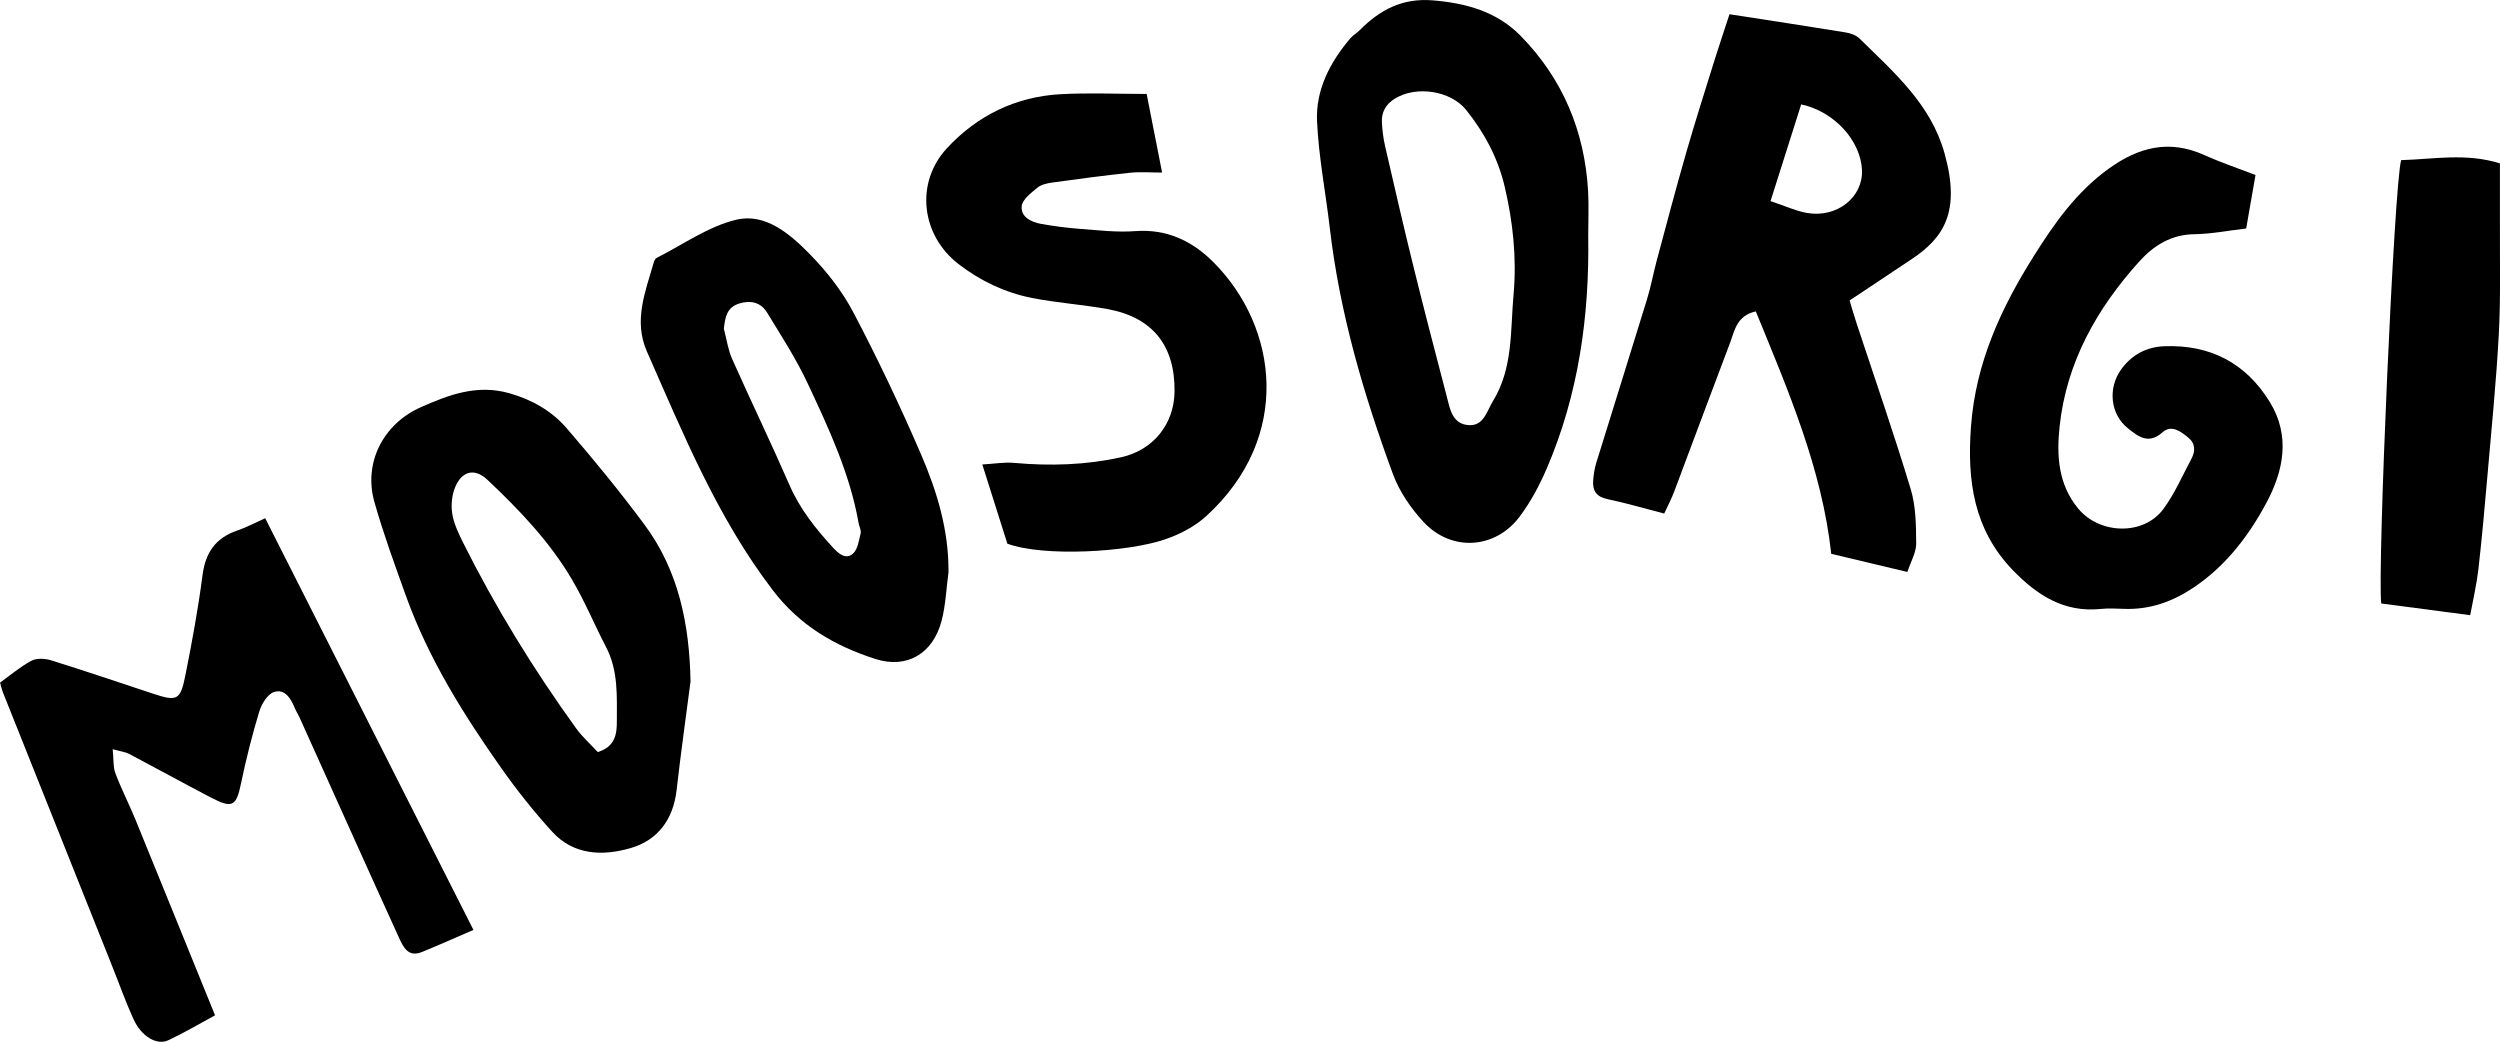
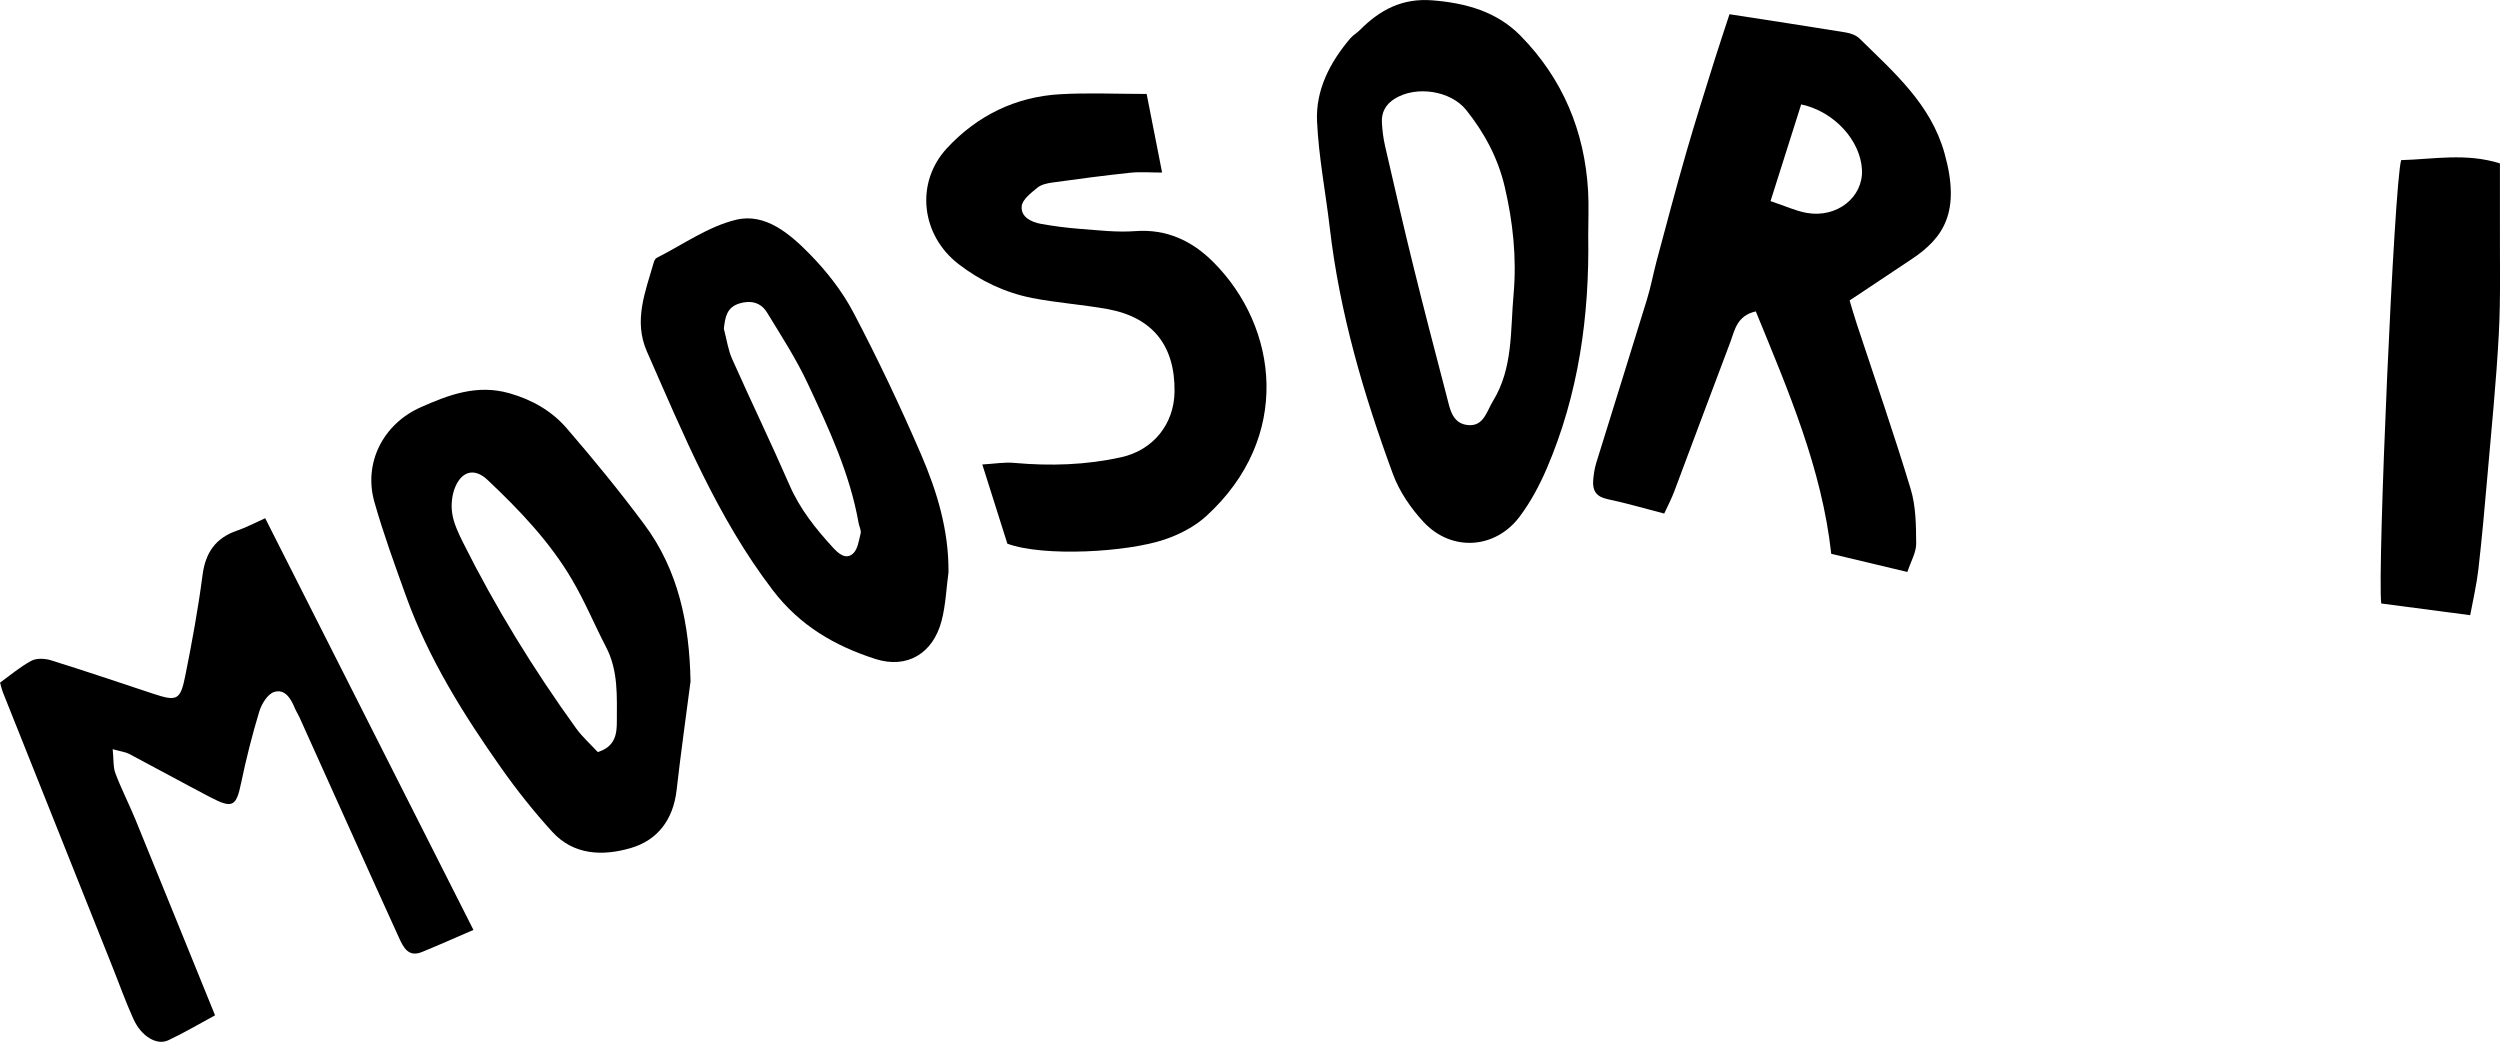
<svg xmlns="http://www.w3.org/2000/svg" id="_Слой_1" data-name="Слой 1" viewBox="0 0 380 158.36">
  <defs>
    <style> .cls-1 { stroke-width: 0px; } </style>
  </defs>
  <path class="cls-1" d="M262.93,2.17c6.04.94,11.81,1.81,17.56,2.75.76.12,1.64.42,2.16.94,5.21,5.12,10.82,9.95,12.91,17.41,2.52,8.97-.15,12.9-4.99,16.12-2.98,1.98-5.95,3.96-9.43,6.28.29.95.67,2.3,1.11,3.63,2.75,8.34,5.64,16.64,8.18,25.05.79,2.62.81,5.52.83,8.29,0,1.34-.81,2.69-1.34,4.3-3.93-.94-7.51-1.79-11.57-2.76-1.42-12.95-6.54-24.82-11.47-36.85-2.89.67-3.18,2.83-3.85,4.61-2.88,7.59-5.7,15.2-8.56,22.8-.41,1.1-.97,2.14-1.51,3.32-3.01-.78-5.81-1.6-8.66-2.2-1.65-.35-2.25-1.28-2.14-2.8.07-.92.21-1.86.48-2.73,2.55-8.27,5.16-16.52,7.69-24.79.59-1.91.95-3.88,1.46-5.81,1.48-5.52,2.94-11.06,4.52-16.55,1.36-4.73,2.86-9.41,4.32-14.11.71-2.26,1.47-4.51,2.25-6.9ZM269.13,30.57c2.27.76,3.84,1.5,5.48,1.79,4.6.82,8.6-2.37,8.41-6.53-.2-4.42-4.17-8.88-9.24-9.96-1.48,4.68-2.98,9.4-4.66,14.7Z" />
  <path class="cls-1" d="M241.41,35.8c.2,12.23-1.46,24.14-6.32,35.45-1.1,2.55-2.44,5.06-4.1,7.27-3.71,4.95-10.35,5.38-14.59.84-1.95-2.09-3.7-4.65-4.68-7.32-4.46-12.12-8.09-24.48-9.59-37.38-.63-5.41-1.69-10.79-1.94-16.21-.22-4.78,1.96-8.97,5.04-12.6.43-.5,1.03-.84,1.5-1.31,3.03-3.05,6.42-4.85,10.99-4.49,5.11.41,9.79,1.71,13.39,5.37,6.4,6.51,9.75,14.48,10.28,23.59.13,2.26.02,4.53.02,6.79ZM230.07,44.66c.48-5.5-.1-10.91-1.35-16.26-1.02-4.36-3.08-8.21-5.86-11.68-2.37-2.96-7.61-3.74-10.87-1.71-1.39.87-2.04,2.09-1.94,3.67.07,1.19.22,2.4.49,3.56,1.4,6.09,2.8,12.19,4.3,18.26,1.62,6.58,3.34,13.14,5.05,19.7.5,1.9.81,4.23,3.32,4.42,2.33.17,2.78-2.13,3.72-3.66,3.09-5.03,2.63-10.76,3.14-16.29Z" />
  <path class="cls-1" d="M71.96,141.35c-2.71,1.17-5.25,2.3-7.81,3.35-2.1.86-2.83-.71-3.51-2.18-2.27-4.97-4.51-9.95-6.76-14.93-2.79-6.19-5.58-12.39-8.37-18.58-.22-.49-.52-.93-.72-1.42-.59-1.45-1.52-2.93-3.14-2.4-.98.32-1.89,1.82-2.24,2.96-1.08,3.56-1.99,7.18-2.75,10.82-.75,3.62-1.29,3.99-4.71,2.2-4.13-2.16-8.21-4.41-12.33-6.58-.54-.28-1.19-.35-2.49-.71.16,1.55.05,2.7.42,3.68.89,2.37,2.06,4.63,3.02,6.97,4.03,9.86,8.02,19.72,12.12,29.8-2.52,1.36-4.76,2.7-7.13,3.8-1.75.81-4.09-.62-5.27-3.22-1.21-2.66-2.19-5.44-3.28-8.16-5.53-13.86-11.07-27.71-16.59-41.57-.14-.36-.22-.75-.41-1.42,1.54-1.11,3.05-2.4,4.76-3.32.79-.42,2.05-.36,2.96-.08,5.21,1.62,10.38,3.38,15.56,5.09,3.6,1.19,4.13,1,4.87-2.71,1.02-5.09,1.96-10.2,2.63-15.34.45-3.43,2-5.64,5.26-6.75,1.35-.46,2.62-1.15,4.26-1.88,10.6,20.94,21.04,41.58,31.65,62.57Z" />
  <path class="cls-1" d="M104.97,103.51c-.72,5.54-1.5,11.06-2.13,16.61-.51,4.45-2.88,7.61-7.02,8.8-4.19,1.21-8.61,1.09-11.87-2.48-2.77-3.04-5.36-6.29-7.73-9.65-5.76-8.17-11.06-16.64-14.48-26.11-1.71-4.75-3.45-9.51-4.83-14.37-1.69-5.93,1.31-11.87,7.05-14.41,4.27-1.9,8.56-3.52,13.46-2.13,3.48.99,6.45,2.7,8.72,5.33,4.09,4.73,8.05,9.58,11.78,14.59,5.23,7.02,6.87,15.17,7.04,23.83ZM90.86,114.31c2.72-.82,2.9-2.88,2.9-4.63,0-3.81.24-7.7-1.62-11.29-1.77-3.41-3.25-6.99-5.2-10.3-3.39-5.77-8.01-10.59-12.84-15.15-1.88-1.77-3.75-1.41-4.82.89-.57,1.23-.75,2.82-.55,4.17.22,1.54.95,3.04,1.65,4.46,4.94,9.88,10.71,19.27,17.17,28.22.98,1.36,2.26,2.49,3.3,3.62Z" />
-   <path class="cls-1" d="M342.84,26.58c-.5,2.87-.93,5.35-1.42,8.15-2.66.31-5.26.83-7.86.87-3.52.04-6.18,1.71-8.35,4.1-6.48,7.17-11.11,15.37-12.15,25.12-.46,4.34-.26,8.77,2.84,12.5,3.23,3.89,9.88,4.14,12.91.08,1.73-2.33,2.9-5.07,4.28-7.65.62-1.16.64-2.33-.48-3.24-1.16-.96-2.58-2-3.92-.79-2.14,1.91-3.73.59-5.25-.62-2.7-2.15-3.08-6.16-.98-9.01,1.6-2.17,3.8-3.35,6.48-3.46,6.99-.28,12.44,2.54,16.09,8.51,3.14,5.13,2.07,10.42-.52,15.26-2.7,5.05-6.19,9.63-11.09,12.91-3.19,2.14-6.62,3.37-10.5,3.24-1.2-.04-2.41-.11-3.6.01-5.6.58-9.71-2.11-13.37-5.89-5.95-6.17-6.97-13.61-6.36-21.83.71-9.67,4.55-17.97,9.56-25.94,3.13-4.98,6.46-9.71,11.36-13.25,4.6-3.32,9.24-4.48,14.57-2.07,2.41,1.09,4.93,1.93,7.76,3.02Z" />
  <path class="cls-1" d="M174.29,14.28c.8,4.06,1.53,7.79,2.35,11.95-1.75,0-3.33-.14-4.88.03-3.96.42-7.9.94-11.84,1.49-.78.11-1.67.31-2.24.78-.95.79-2.28,1.79-2.38,2.8-.17,1.64,1.43,2.43,2.94,2.7,1.96.35,3.95.61,5.94.76,2.79.21,5.61.55,8.38.34,4.79-.36,8.66,1.5,11.86,4.7,9.9,9.91,12.04,26.7-1.12,38.66-1.72,1.56-3.99,2.73-6.21,3.49-5.67,1.96-18.46,2.69-23.97.66-1.17-3.69-2.39-7.58-3.81-12.04,1.86-.11,3.38-.38,4.86-.24,5.48.49,10.91.33,16.28-.87,4.82-1.07,8.02-5.02,8.08-9.95.09-7.03-3.35-11.33-10.24-12.57-3.79-.68-7.65-.94-11.43-1.68-4.09-.81-7.84-2.59-11.16-5.15-5.69-4.38-6.64-12.35-1.76-17.62,4.58-4.94,10.42-7.82,17.23-8.2,4.24-.24,8.51-.04,13.11-.04Z" />
  <path class="cls-1" d="M144.18,86.91c-.34,2.49-.43,5.05-1.06,7.46-1.3,4.96-5.24,7.33-10.04,5.8-6.14-1.97-11.48-5.04-15.62-10.46-8.44-11.06-13.6-23.74-19.13-36.28-2.08-4.72-.21-9.14,1.06-13.6.07-.24.24-.54.44-.64,4-2.02,7.84-4.78,12.08-5.79,4.42-1.06,8.15,2.15,11.14,5.19,2.58,2.62,4.95,5.65,6.66,8.89,3.71,7.06,7.14,14.28,10.3,21.61,2.42,5.62,4.21,11.51,4.16,17.83ZM110.03,49.98c.41,1.53.62,3.14,1.25,4.57,2.86,6.43,5.93,12.77,8.74,19.22,1.58,3.62,3.96,6.59,6.57,9.44.85.93,1.95,1.9,3.04.96.75-.64.92-2.02,1.19-3.11.11-.46-.22-1.02-.31-1.55-1.33-7.55-4.56-14.44-7.77-21.29-1.74-3.71-4-7.19-6.14-10.7-.93-1.54-2.45-1.92-4.19-1.4-1.94.58-2.2,2.09-2.38,3.85Z" />
  <path class="cls-1" d="M379.99,24.84c0,3.06.01,6.1,0,9.13-.03,5.6.13,11.21-.17,16.79-.39,7.31-1.13,14.6-1.76,21.89-.4,4.64-.82,9.29-1.35,13.92-.27,2.32-.81,4.62-1.24,6.94-4.87-.64-9.19-1.21-13.52-1.78-.61-4.89,1.97-64.05,3.03-67.39,4.87-.13,9.84-1.13,15.02.5Z" />
</svg>